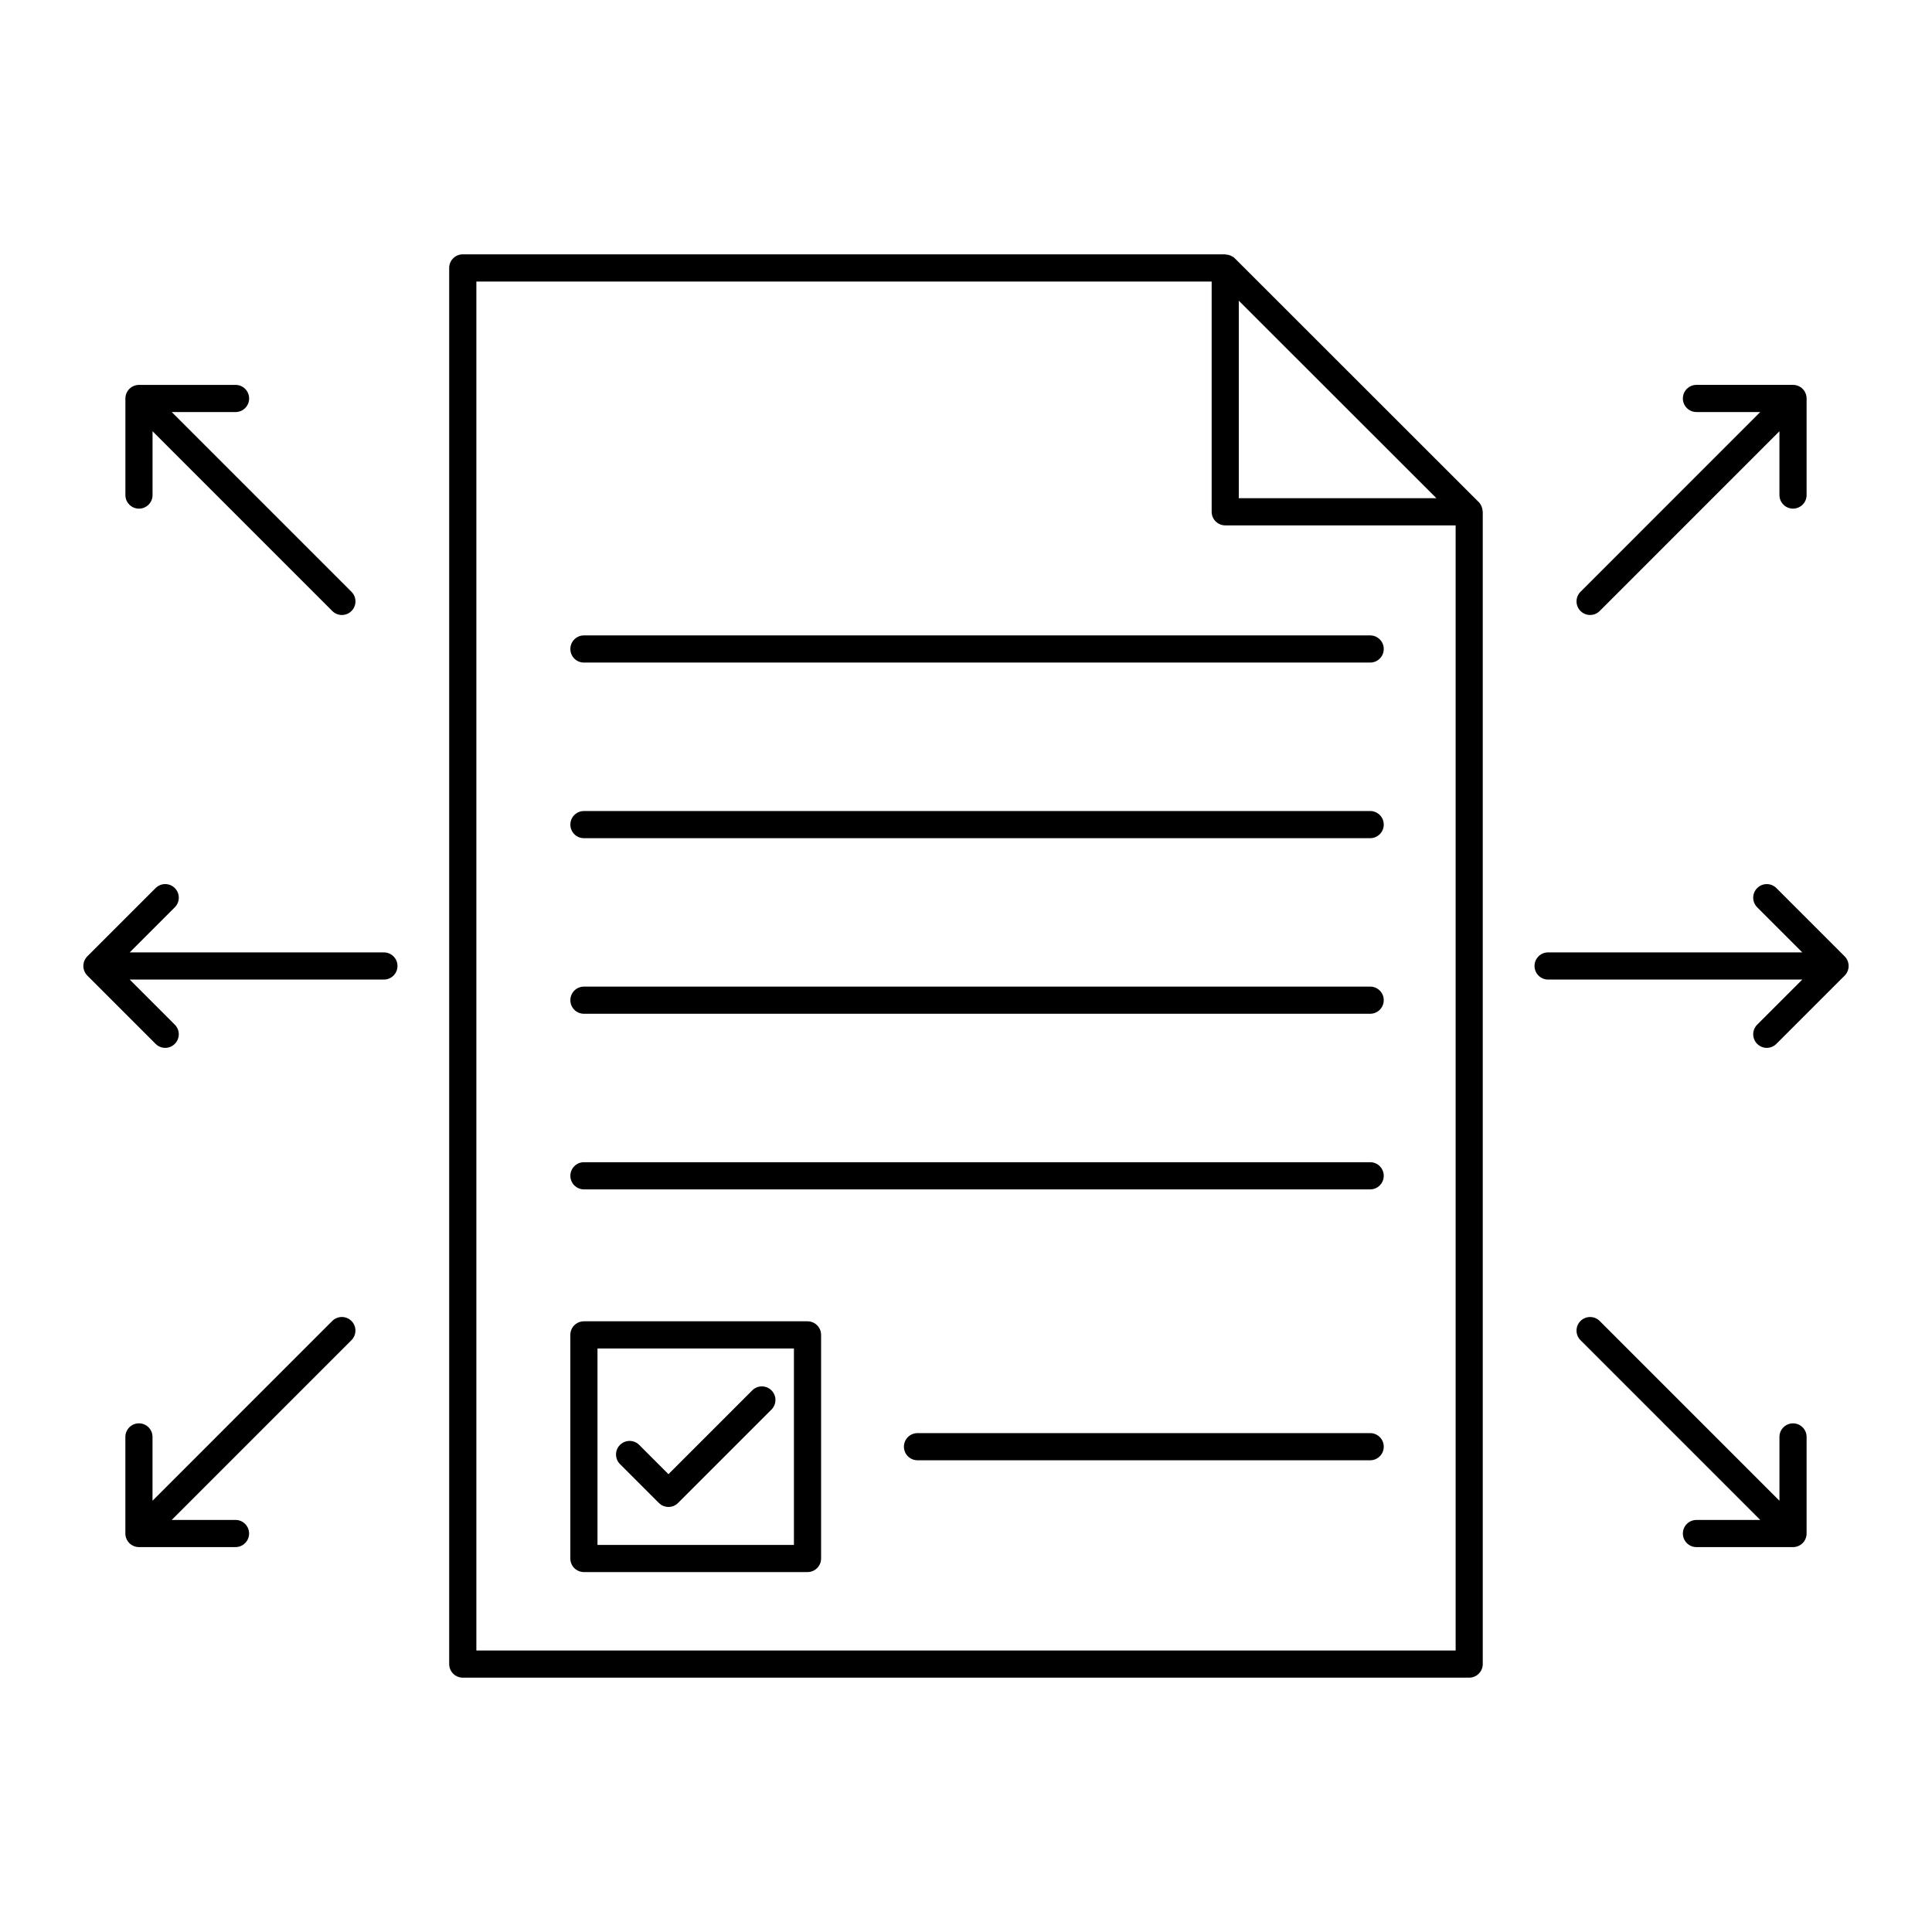
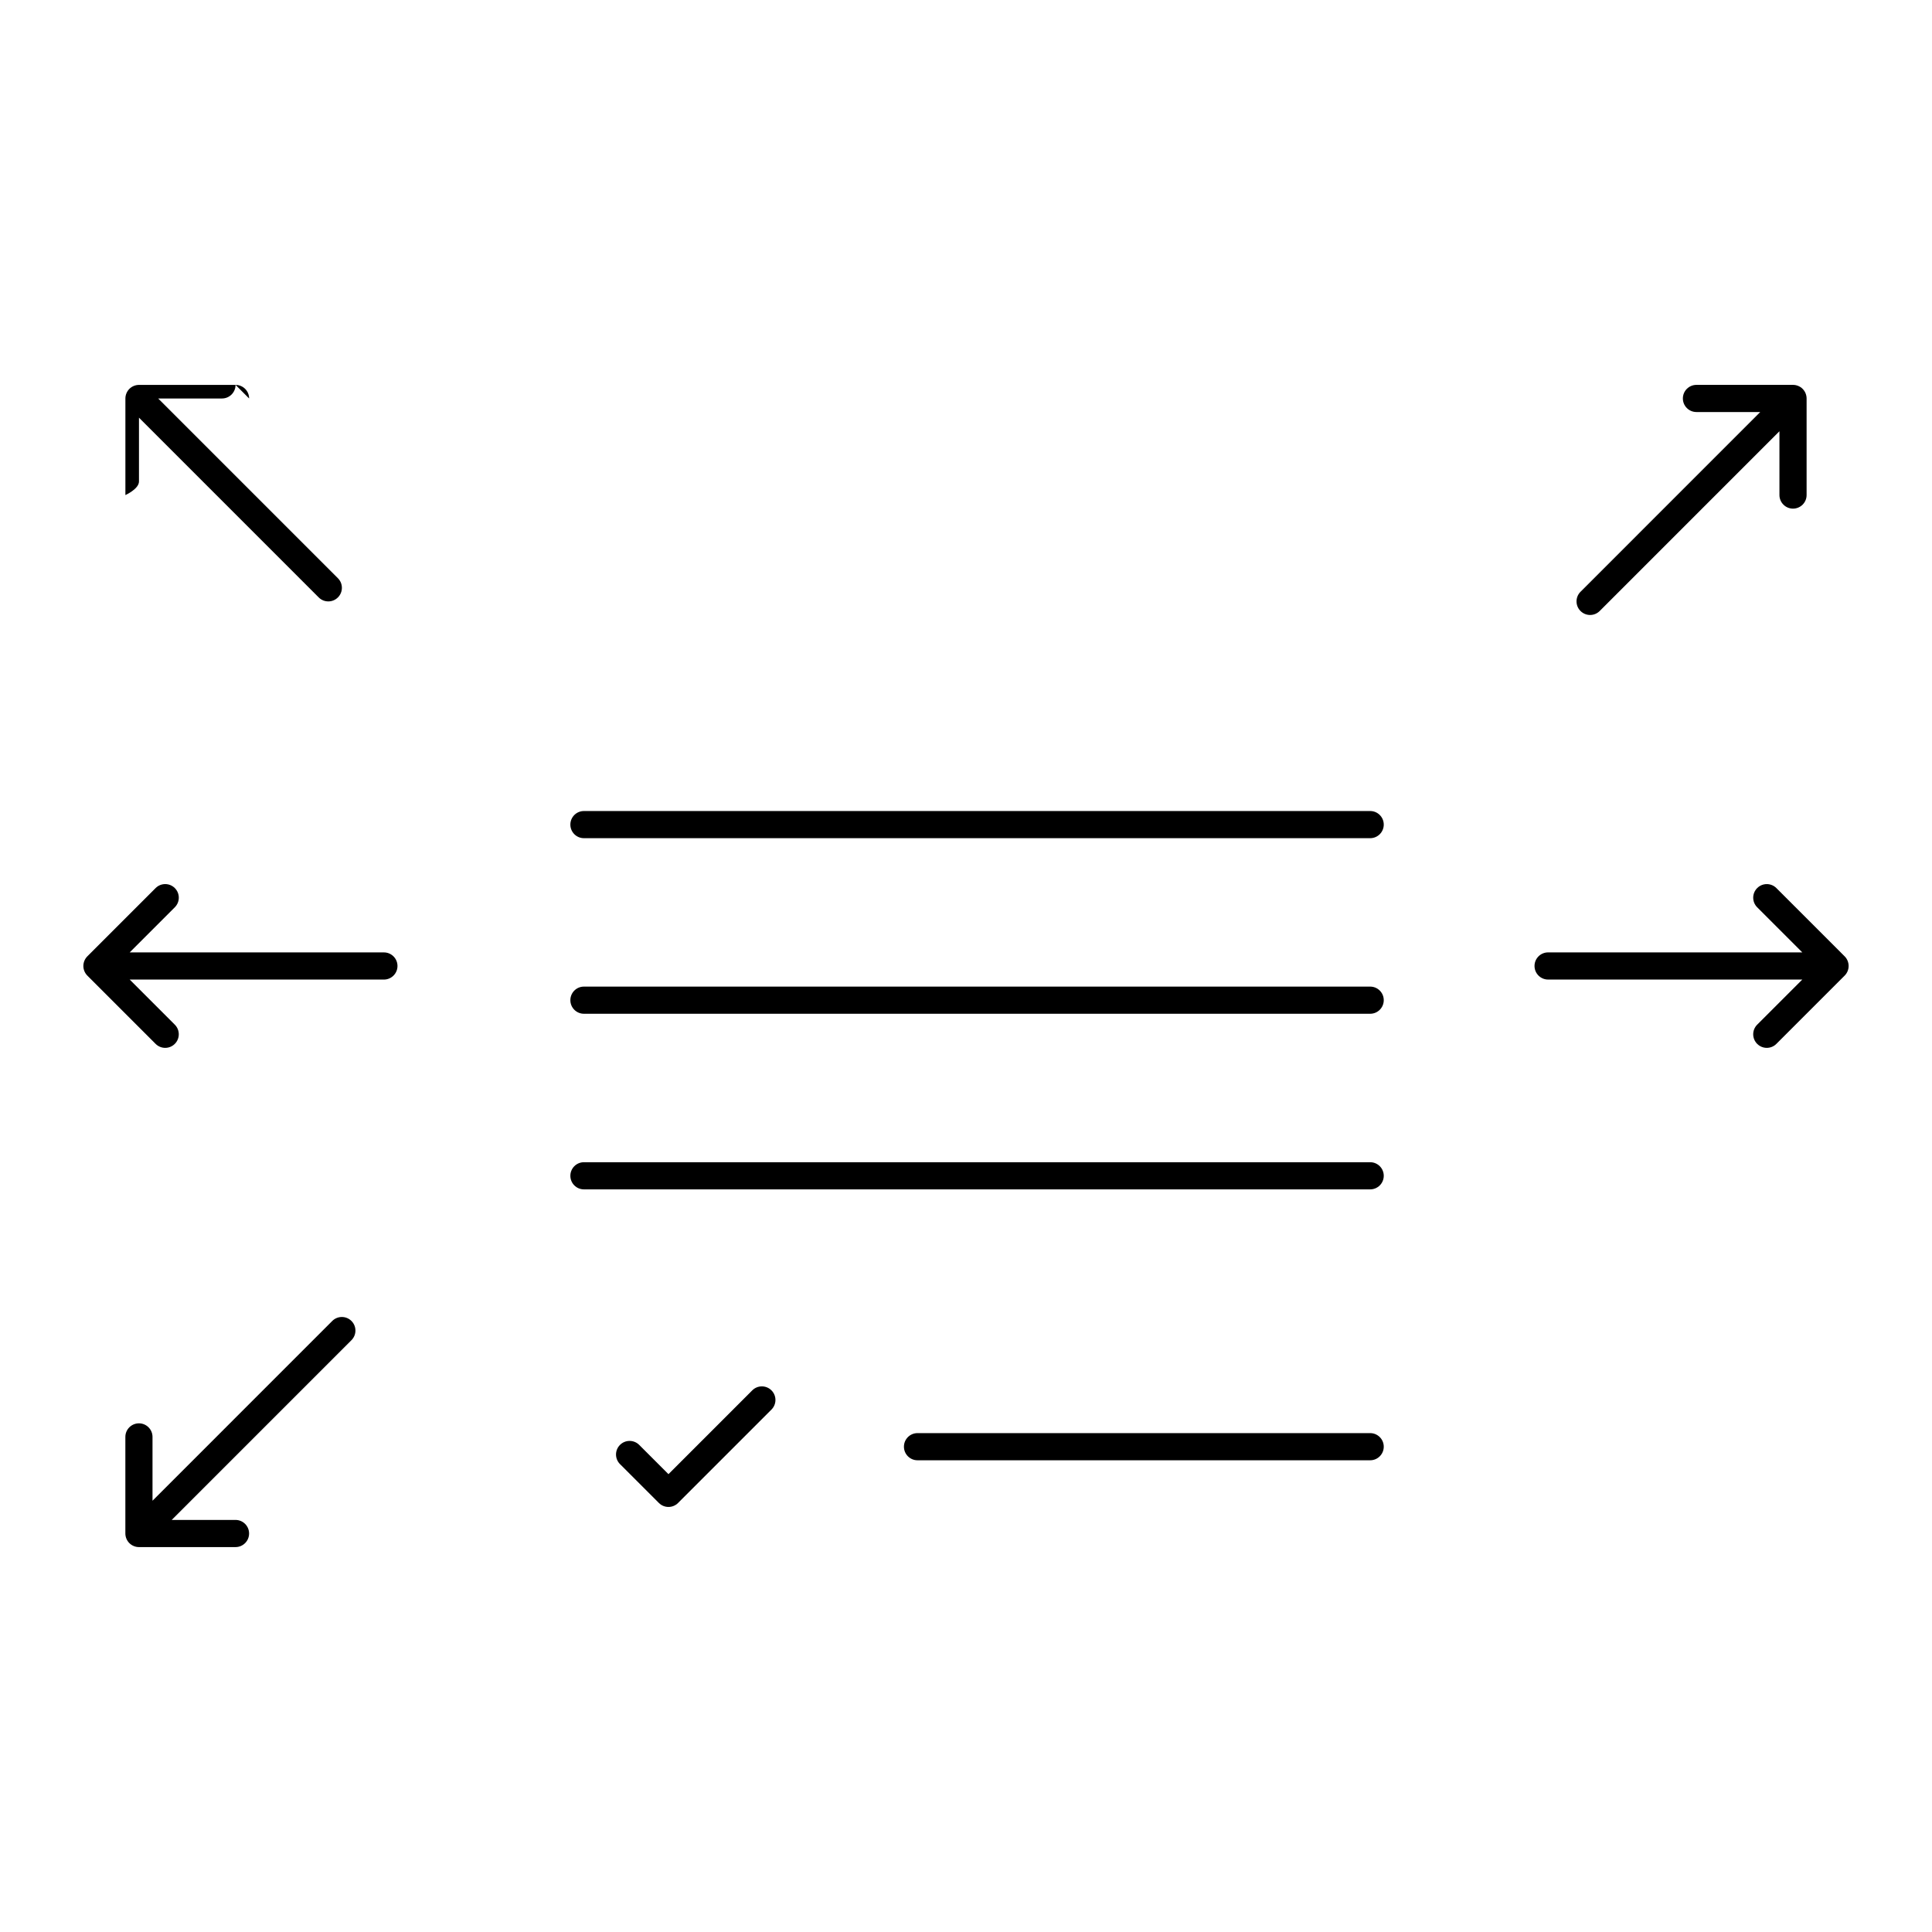
<svg xmlns="http://www.w3.org/2000/svg" fill="#000000" width="800px" height="800px" version="1.1" viewBox="144 144 512 512">
  <g>
-     <path d="m536.69 278.38c-0.027-0.07-0.043-0.145-0.074-0.211-0.176-0.395-0.398-0.77-0.715-1.086l-64.664-64.625c-0.305-0.305-0.664-0.523-1.039-0.695-0.109-0.051-0.223-0.078-0.336-0.117-0.305-0.105-0.613-0.168-0.938-0.188-0.082-0.004-0.152-0.047-0.238-0.047l-202.05-0.004c-1.988 0-3.598 1.609-3.598 3.598v369.99c0 1.988 1.609 3.598 3.598 3.598h266.71c1.988 0 3.598-1.609 3.598-3.598v-305.36c0-0.059-0.031-0.105-0.031-0.16-0.016-0.379-0.09-0.742-0.223-1.098zm-64.398-54.691 52.375 52.34h-52.375zm-202.05 357.71v-362.79h194.86v61.023c0 1.988 1.609 3.598 3.598 3.598h61.059v298.17z" />
-     <path d="m358 494.16h-59.258c-1.988 0-3.598 1.609-3.598 3.598v59.258c0 1.988 1.609 3.598 3.598 3.598h59.258c1.988 0 3.598-1.609 3.598-3.598v-59.258c0-1.984-1.613-3.598-3.598-3.598zm-3.602 59.258h-52.059v-52.059h52.059z" />
    <path d="m318.61 542.3c0.703 0.703 1.625 1.055 2.543 1.055 0.922 0 1.84-0.352 2.543-1.055l24.75-24.75c1.406-1.406 1.406-3.684 0-5.09s-3.684-1.406-5.09 0l-22.207 22.207-7.754-7.754c-1.406-1.406-3.684-1.406-5.09 0s-1.406 3.684 0 5.09z" />
-     <path d="m507.11 312.39h-208.36c-1.988 0-3.598 1.609-3.598 3.598s1.609 3.598 3.598 3.598h208.36c1.988 0 3.598-1.609 3.598-3.598s-1.609-3.598-3.598-3.598z" />
    <path d="m507.11 358.93h-208.36c-1.988 0-3.598 1.609-3.598 3.598 0 1.988 1.609 3.598 3.598 3.598h208.36c1.988 0 3.598-1.609 3.598-3.598 0-1.988-1.609-3.598-3.598-3.598z" />
    <path d="m507.11 405.46h-208.36c-1.988 0-3.598 1.609-3.598 3.598 0 1.988 1.609 3.598 3.598 3.598h208.36c1.988 0 3.598-1.609 3.598-3.598 0-1.988-1.609-3.598-3.598-3.598z" />
    <path d="m507.11 452h-208.36c-1.988 0-3.598 1.609-3.598 3.598s1.609 3.598 3.598 3.598h208.36c1.988 0 3.598-1.609 3.598-3.598s-1.609-3.598-3.598-3.598z" />
    <path d="m507.11 523.79h-119.96c-1.988 0-3.598 1.609-3.598 3.598 0 1.988 1.609 3.598 3.598 3.598h119.96c1.988 0 3.598-1.609 3.598-3.598 0-1.984-1.609-3.598-3.598-3.598z" />
    <path d="m632.86 397.45-18.098-18.098c-1.406-1.406-3.684-1.406-5.09 0s-1.406 3.684 0 5.09l11.957 11.953h-67.367c-1.988 0-3.598 1.609-3.598 3.598 0 1.988 1.609 3.598 3.598 3.598h67.367l-11.957 11.957c-1.406 1.406-1.406 3.684 0 5.09 0.703 0.703 1.625 1.055 2.543 1.055 0.922 0 1.84-0.352 2.543-1.055l18.098-18.098c0.332-0.332 0.594-0.73 0.777-1.172 0.363-0.879 0.363-1.871 0-2.75-0.18-0.438-0.441-0.836-0.773-1.168z" />
    <path d="m619.17 278.79c1.988 0 3.598-1.609 3.598-3.598v-25.598c0-0.469-0.098-0.934-0.277-1.375-0.363-0.879-1.066-1.582-1.945-1.945-0.441-0.184-0.906-0.277-1.375-0.277h-25.594c-1.988 0-3.598 1.609-3.598 3.598 0 1.988 1.609 3.598 3.598 3.598h16.906l-47.633 47.637c-1.406 1.406-1.406 3.684 0 5.09 0.703 0.703 1.625 1.055 2.543 1.055 0.922 0 1.84-0.352 2.543-1.055l47.633-47.637v16.91c0.004 1.988 1.613 3.598 3.602 3.598z" />
-     <path d="m589.98 550.4c0 1.988 1.609 3.598 3.598 3.598h25.594c0.469 0 0.934-0.098 1.375-0.277 0.879-0.363 1.582-1.066 1.945-1.945 0.184-0.441 0.277-0.906 0.277-1.375v-25.598c0-1.988-1.609-3.598-3.598-3.598s-3.598 1.609-3.598 3.598v16.91l-47.633-47.637c-1.406-1.406-3.684-1.406-5.09 0s-1.406 3.684 0 5.09l47.633 47.637h-16.906c-1.988 0-3.598 1.609-3.598 3.598z" />
    <path d="m167.14 402.54 18.098 18.098c0.703 0.703 1.625 1.055 2.543 1.055 0.922 0 1.84-0.352 2.543-1.055 1.406-1.406 1.406-3.684 0-5.09l-11.953-11.953h67.367c1.988 0 3.598-1.609 3.598-3.598s-1.609-3.598-3.598-3.598l-67.367-0.004 11.957-11.957c1.406-1.406 1.406-3.684 0-5.09s-3.684-1.406-5.09 0l-18.098 18.098c-0.332 0.332-0.594 0.73-0.777 1.172-0.363 0.879-0.363 1.871 0 2.75 0.184 0.441 0.445 0.84 0.777 1.172z" />
-     <path d="m210.02 249.6c0-1.988-1.609-3.598-3.598-3.598h-25.594c-0.469 0-0.934 0.098-1.375 0.277-0.879 0.363-1.582 1.066-1.945 1.945-0.184 0.441-0.277 0.906-0.277 1.375v25.598c0 1.988 1.609 3.598 3.598 3.598s3.598-1.609 3.598-3.598v-16.91l47.633 47.637c0.703 0.703 1.625 1.055 2.543 1.055 0.922 0 1.84-0.352 2.543-1.055 1.406-1.406 1.406-3.684 0-5.09l-47.629-47.633h16.906c1.988 0 3.598-1.613 3.598-3.602z" />
+     <path d="m210.02 249.6c0-1.988-1.609-3.598-3.598-3.598h-25.594c-0.469 0-0.934 0.098-1.375 0.277-0.879 0.363-1.582 1.066-1.945 1.945-0.184 0.441-0.277 0.906-0.277 1.375v25.598s3.598-1.609 3.598-3.598v-16.91l47.633 47.637c0.703 0.703 1.625 1.055 2.543 1.055 0.922 0 1.84-0.352 2.543-1.055 1.406-1.406 1.406-3.684 0-5.09l-47.629-47.633h16.906c1.988 0 3.598-1.613 3.598-3.602z" />
    <path d="m180.82 521.2c-1.988 0-3.598 1.609-3.598 3.598v25.598c0 0.469 0.098 0.934 0.277 1.375 0.363 0.879 1.066 1.582 1.945 1.945 0.441 0.184 0.906 0.277 1.375 0.277h25.594c1.988 0 3.598-1.609 3.598-3.598 0-1.988-1.609-3.598-3.598-3.598h-16.906l47.633-47.637c1.406-1.406 1.406-3.684 0-5.09s-3.684-1.406-5.09 0l-47.633 47.637v-16.91c0-1.988-1.609-3.598-3.598-3.598z" />
  </g>
</svg>